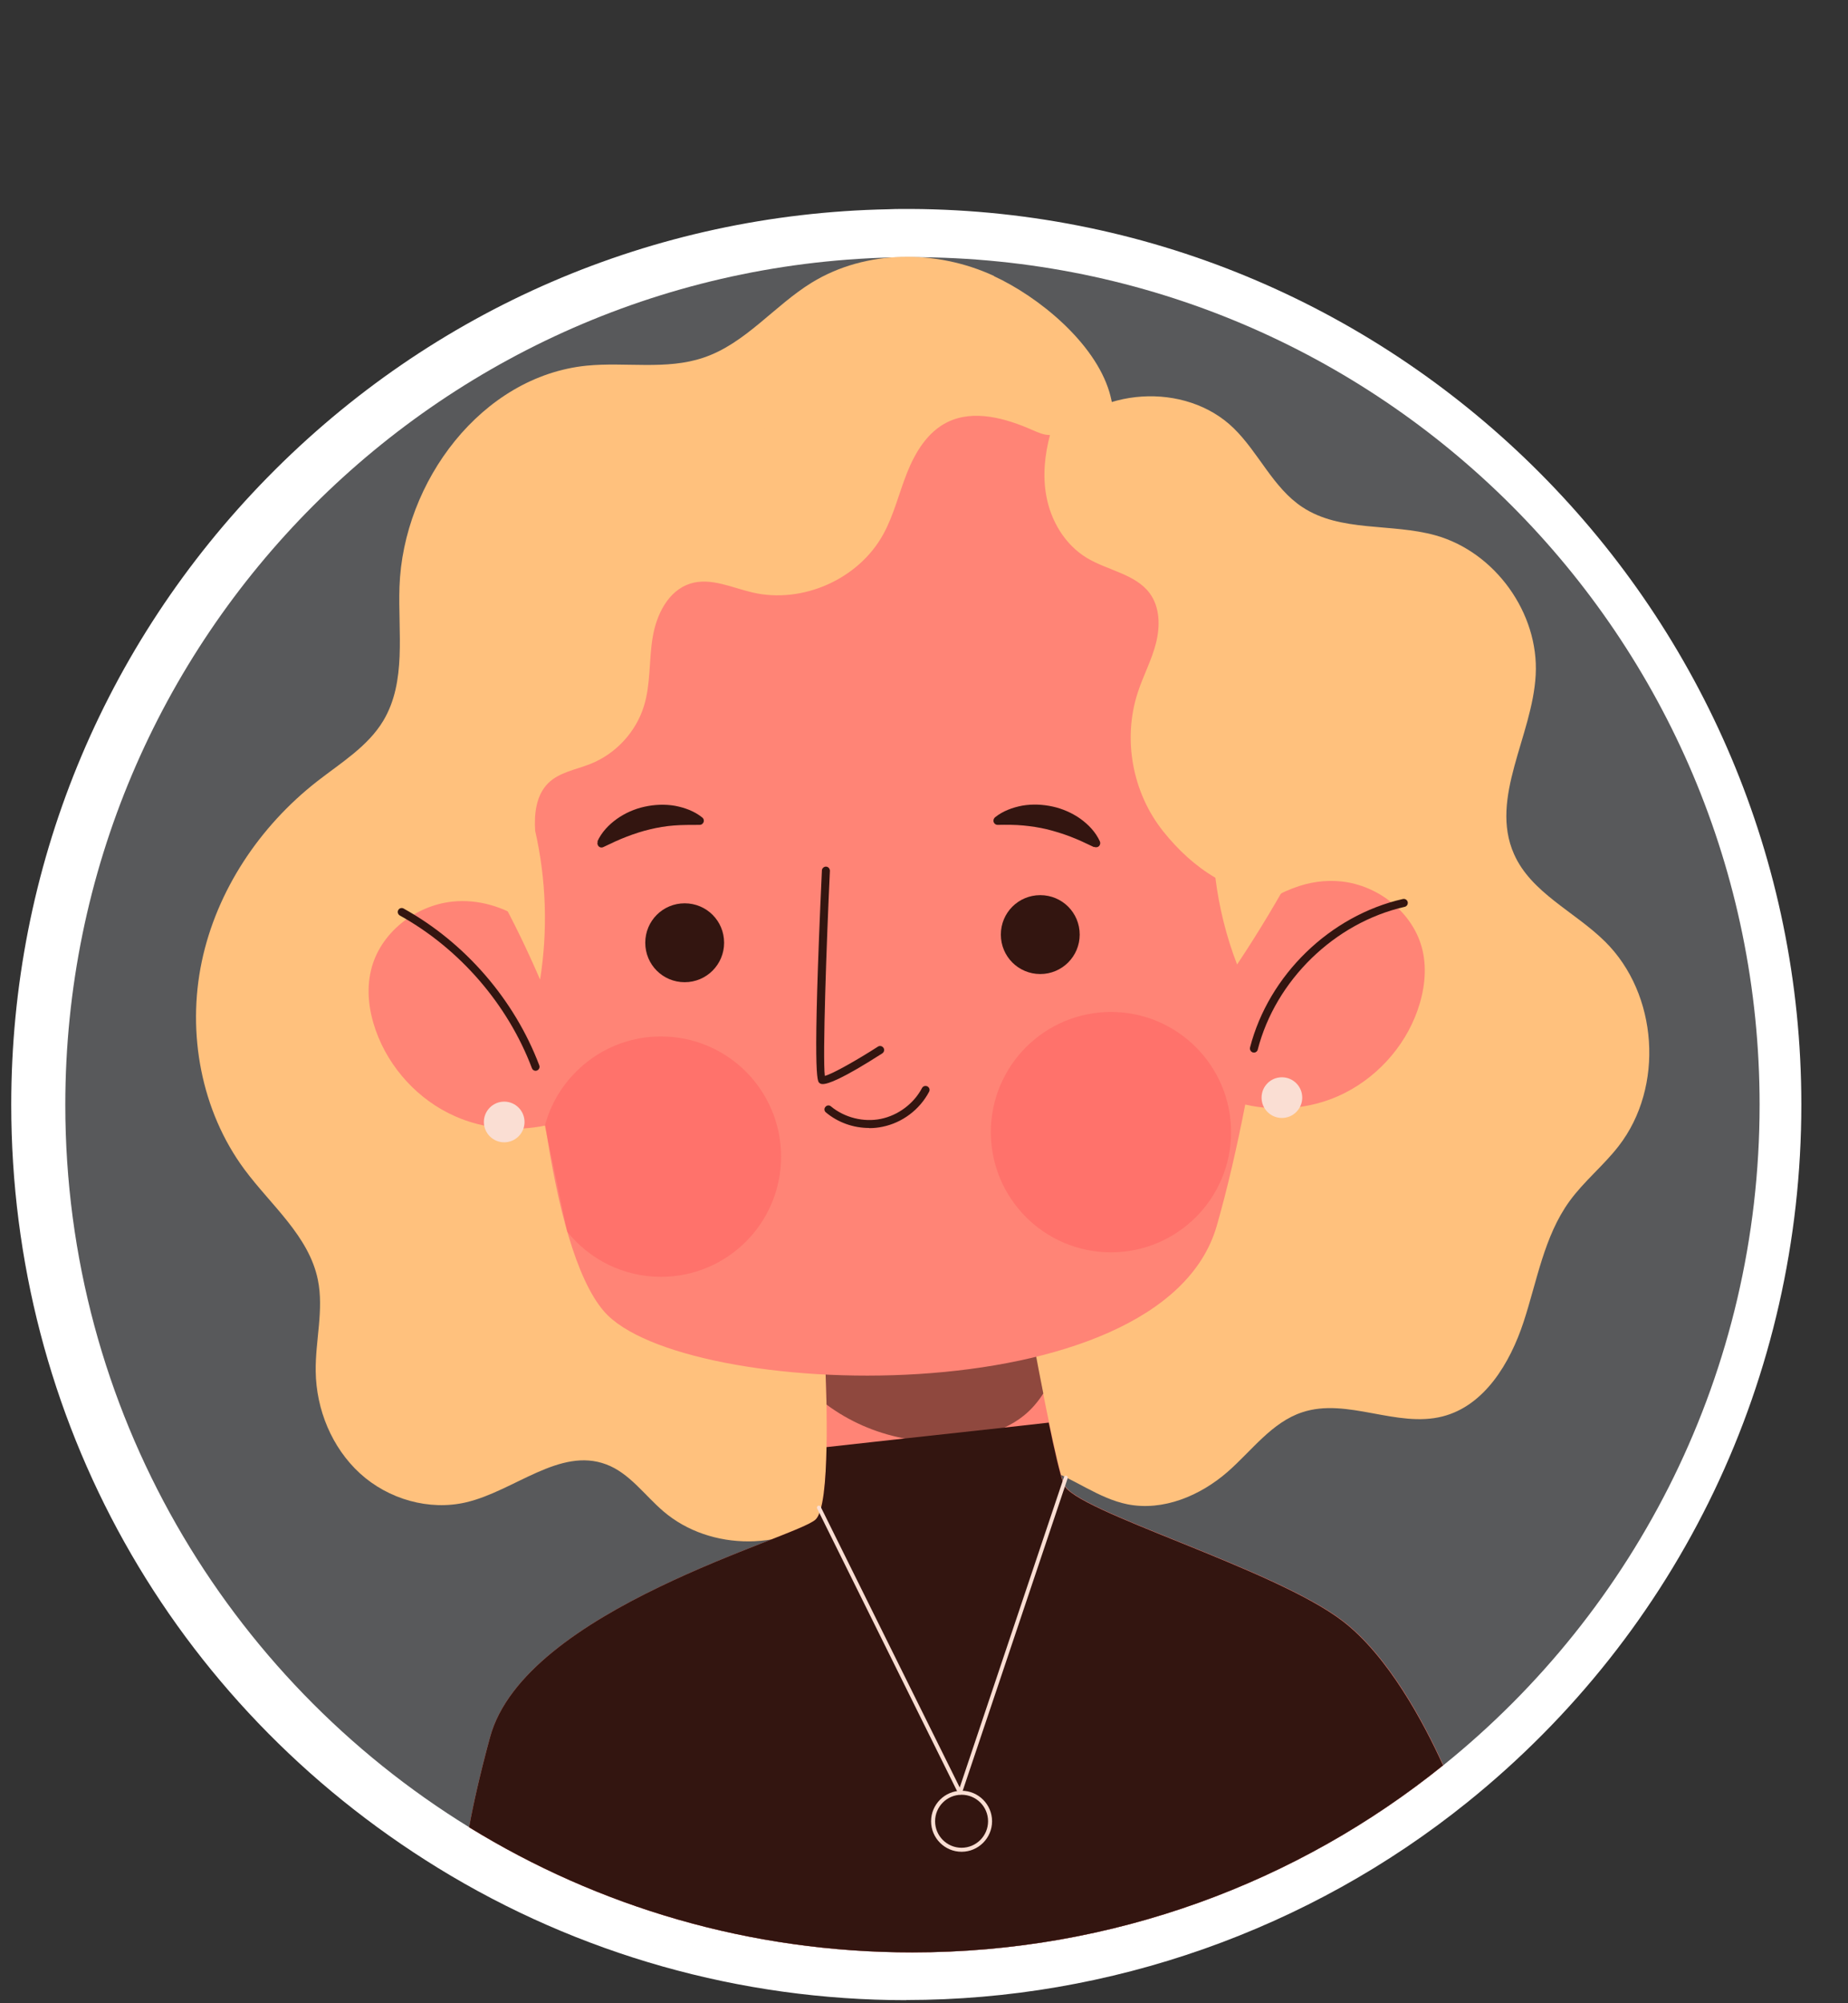
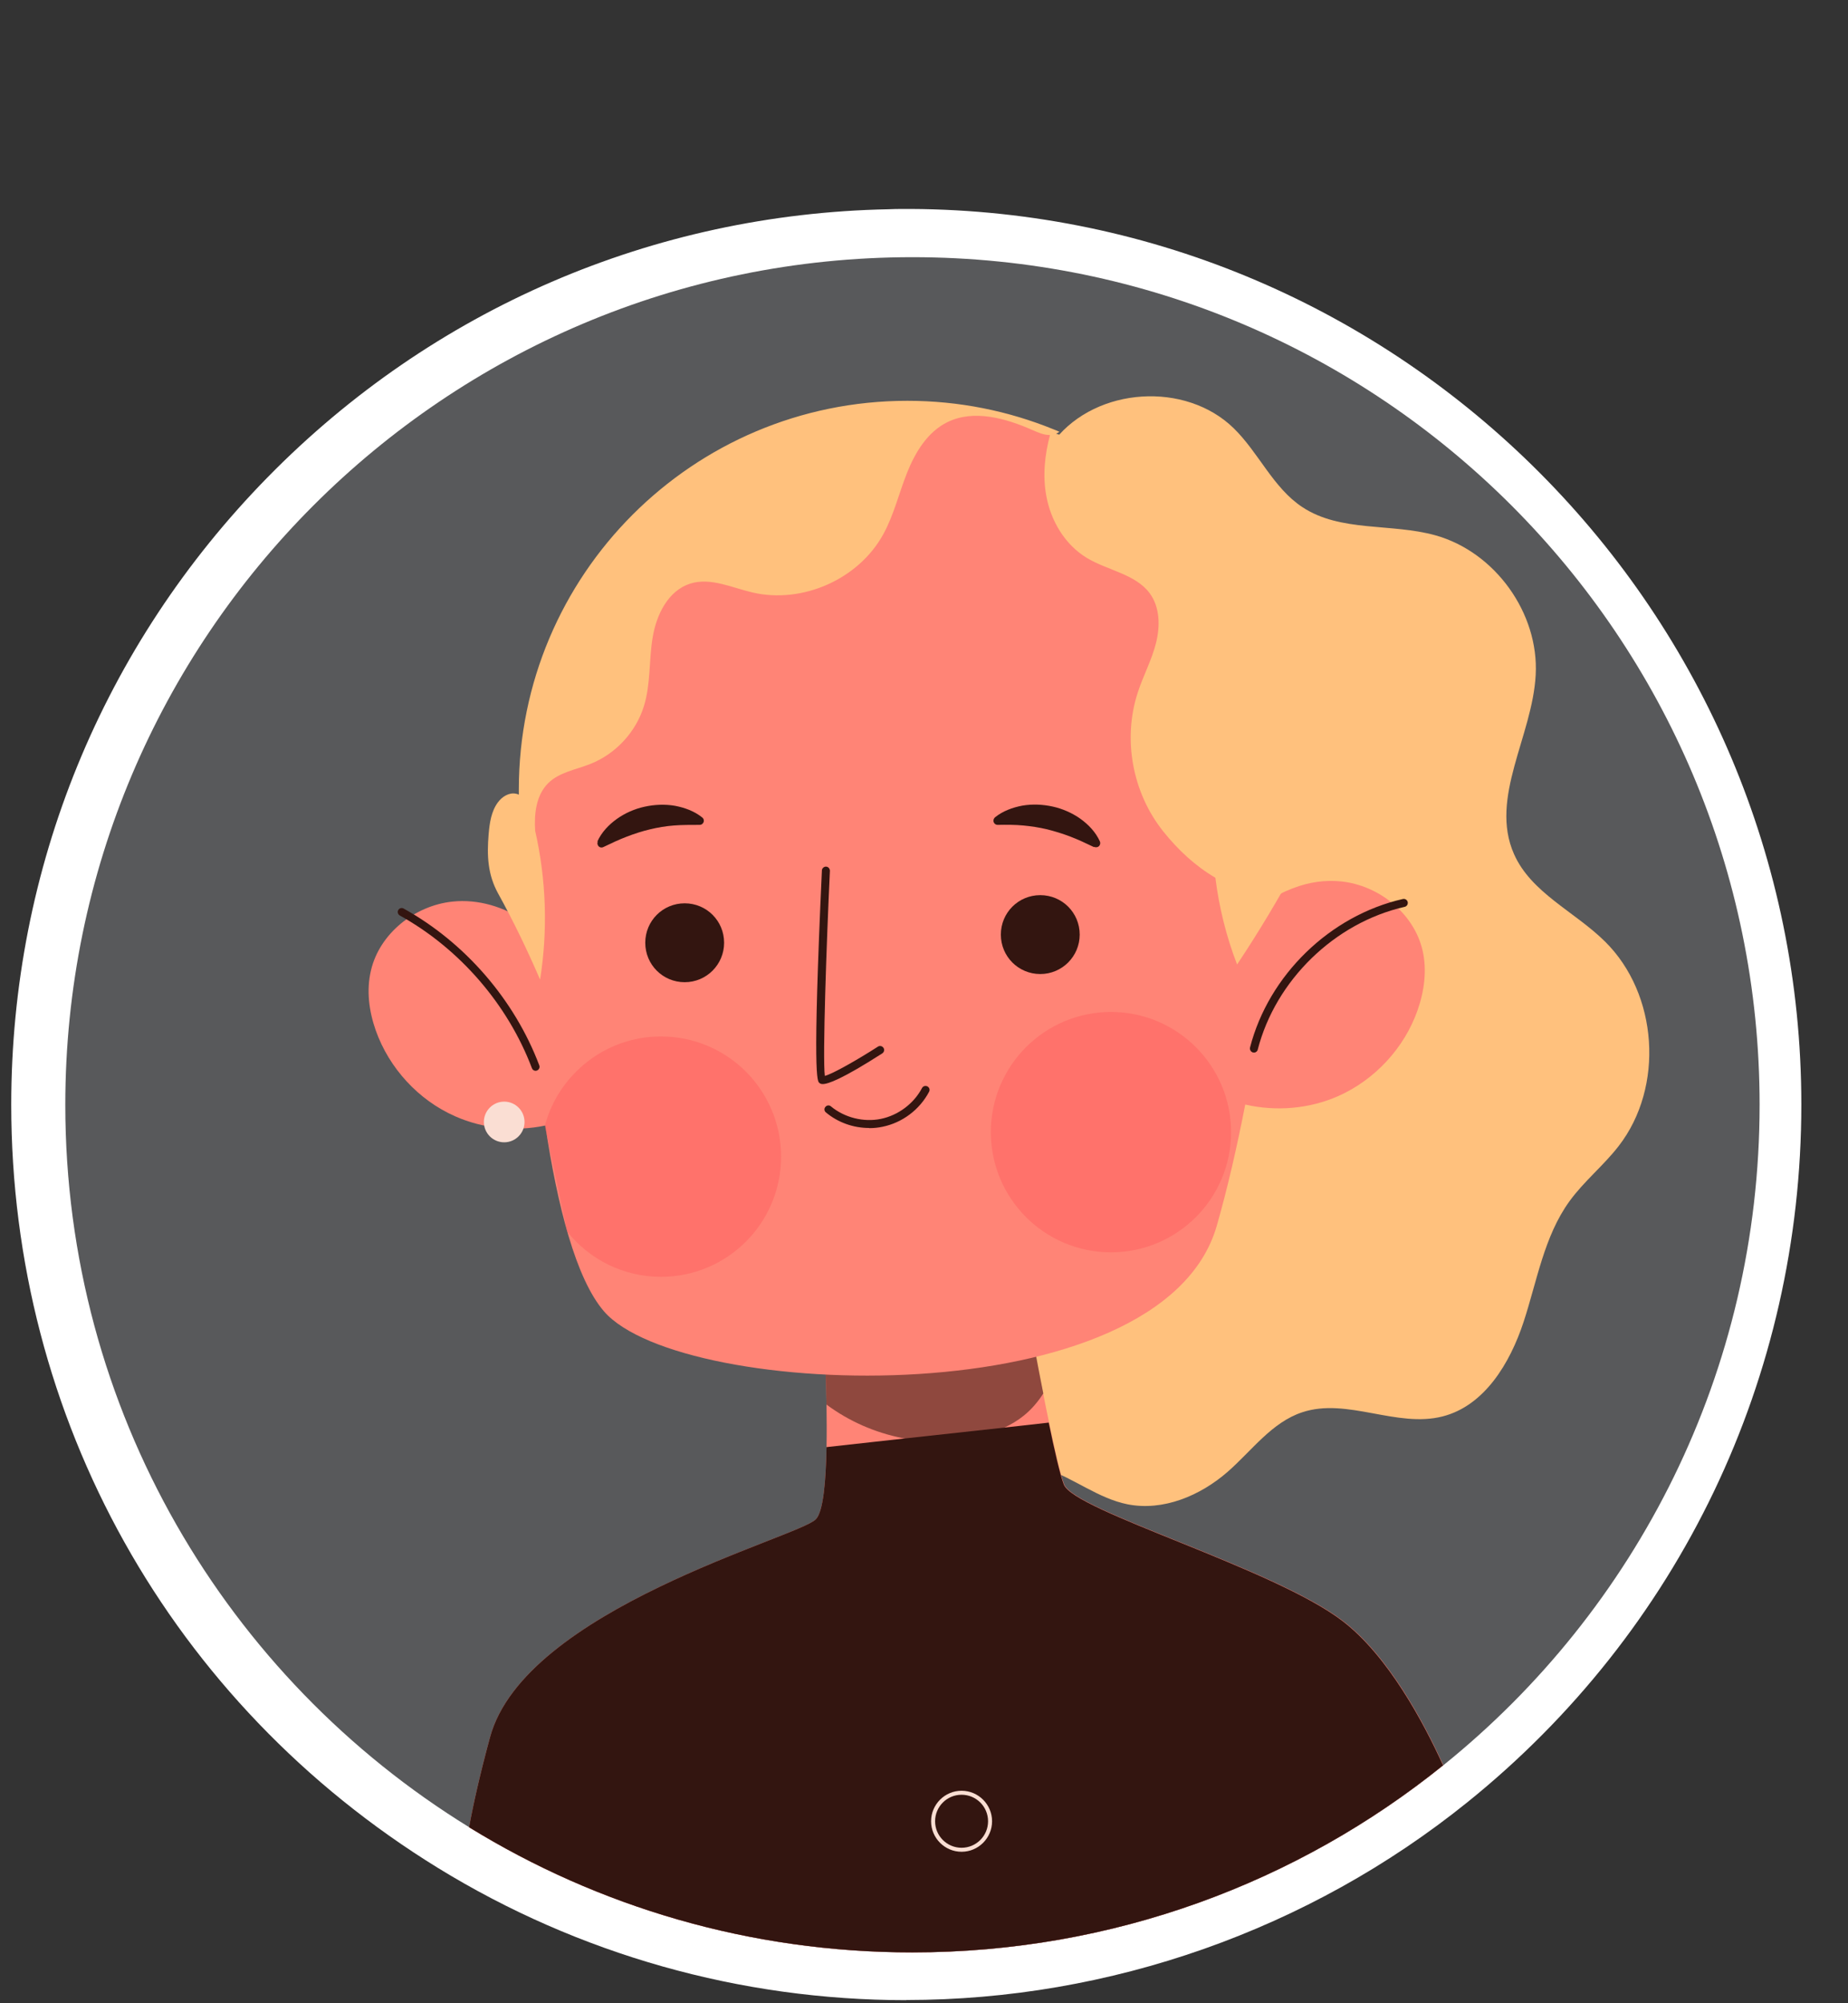
<svg xmlns="http://www.w3.org/2000/svg" id="a" width="120" height="130" viewBox="0 0 120 130">
  <rect x="0" y="0" width="120" height="130" fill="#333333" stroke="none" />
  <defs>
    <style>.b{fill:#fff;}.c{opacity:.46;}.d{fill:#ff5e5e;}.e{fill:#331510;}.f{fill:#faded3;}.g{fill:#ff8476;}.h{fill:#ffc17d;}.i{opacity:.55;}.j{fill:#58595b;}</style>
  </defs>
  <path class="b" d="M58.85,129.8c-10.77,0-21.28-2.97-30.41-8.58C11.09,110.55,.73,92.03,.73,71.69c0-15.33,5.92-29.79,16.66-40.73,10.71-10.91,25.02-17.08,40.29-17.38,.29-.01,.57-.02,.86-.02,.19,0,.37,0,.56,0,31.91,.14,57.87,26.2,57.87,58.12,0,17.68-7.91,34.19-21.69,45.28-10.27,8.27-23.21,12.83-36.43,12.83Z" />
  <g>
    <path class="j" d="M114.26,71.69c0,17.33-8.01,32.78-20.53,42.86-9.43,7.6-21.42,12.15-34.48,12.15-10.55,0-20.41-2.97-28.78-8.12-15.74-9.68-26.23-27.06-26.23-46.88,0-30.38,24.63-55.01,55.01-55.01,30.38,0,55.01,24.63,55.01,55.01Z" />
    <g>
-       <path class="h" d="M64.55,17.91c-3.73-1.73-8.33-1.72-11.84,.43-2.44,1.5-4.31,3.96-7.03,4.87-2.41,.82-5.06,.27-7.59,.52-6.81,.69-11.91,7.51-12.15,14.35-.1,2.95,.47,6.15-1.05,8.69-1,1.67-2.75,2.73-4.29,3.93-3.73,2.91-6.53,7.08-7.5,11.71-.97,4.63-.04,9.69,2.78,13.49,1.72,2.32,4.18,4.31,4.76,7.15,.4,1.95-.17,3.95-.14,5.94,.03,2.48,1.05,4.96,2.88,6.63s4.49,2.44,6.9,1.87c3.13-.74,6.07-3.59,9.08-2.46,1.51,.56,2.49,2,3.72,3.05,3.06,2.62,8.04,2.59,11.07-.05,1.76-1.53,2.99-3.86,5.22-4.55,1.71-.53,3.71,.04,5.27-.84,.85-.48,1.43-1.33,1.93-2.17,3.27-5.51,4.47-12,5.19-18.37,.95-8.4,1.16-16.87,.98-25.31-.09-4.19-.27-8.39-.5-12.57-.15-2.64,.55-6.24-.2-8.77-.96-3.22-4.58-6.18-7.5-7.53Z" />
      <path class="h" d="M68.5,28.54c2.72-3.43,8.48-3.8,11.61-.75,1.63,1.59,2.56,3.87,4.46,5.12,2.48,1.64,5.78,1.03,8.64,1.83,3.87,1.08,6.73,5.05,6.51,9.06-.21,3.97-3.02,7.98-1.41,11.62,1.11,2.52,3.95,3.74,5.91,5.68,3.45,3.4,3.86,9.44,.89,13.27-.98,1.27-2.26,2.29-3.2,3.59-1.65,2.28-2.1,5.17-2.98,7.84-.88,2.67-2.54,5.43-5.26,6.12-2.98,.76-6.2-1.24-9.11-.27-1.98,.65-3.28,2.5-4.85,3.87-1.78,1.55-4.19,2.56-6.5,2.1-1.88-.38-3.44-1.66-5.25-2.29-1.77-.62-3.76-.58-5.5,.1-.97,.38-1.94,.96-2.98,.87-1.73-.15-2.72-2.02-3.23-3.68-2.81-9.08-.99-18.85,.5-28.23,1.4-8.84,2.5-17.75,4.84-26.39,.69-2.55,1.55-5.18,3.42-7.05,1.17-1.17,2.1-.82,2.89-2.19,.4-.69,.09,.09,.88-.44" />
    </g>
    <g>
      <path class="g" d="M93.72,114.55c-9.43,7.6-21.42,12.15-34.48,12.15-10.55,0-20.41-2.97-28.78-8.12,.28-1.53,.71-3.45,1.36-5.84,2.25-8.32,19.96-12.95,21.15-14.14,.49-.48,.66-2.47,.7-4.69,.02-.91,.01-1.86,0-2.75-.03-1.38-.08-2.62-.12-3.39-.03-.51-.05-.81-.05-.81l8.28-.33,4.93-.2c.09,0,.18,0,.27-.01,0,0,.33,1.87,.76,4.02,.12,.62,.25,1.25,.38,1.87,.36,1.74,.73,3.37,.98,4.02,.66,1.72,13.61,5.42,18.1,8.86,2.96,2.26,5.28,6.62,6.52,9.36Z" />
      <g class="i">
        <path class="e" d="M67.74,90.44c-.35,.54-.77,1.04-1.29,1.45-.74,.59-1.62,.97-2.52,1.23-3.47,1.01-7.37,.18-10.26-1.97-.03-1.38-.08-2.62-.12-3.39l8.24-1.13,1.5-.21c1.08,0,2.26,.04,3.43,.01,.09,0,.18,0,.27-.01,0,0,.33,1.87,.76,4.02Z" />
      </g>
    </g>
    <path class="g" d="M92.05,65.56c-.86,2.45-2.77,4.51-5.15,5.57-1.88,.83-4.03,1.01-6.04,.55-.53,2.71-1.14,5.4-1.85,7.87-3.57,12.43-34.76,11.36-39.79,5.55-1.83-2.12-3.03-6.87-3.81-12.06-1.95,.41-4.03,.21-5.86-.6-2.38-1.05-4.28-3.12-5.15-5.57-.44-1.25-.62-2.61-.31-3.9,.56-2.39,2.84-4.2,5.28-4.46,1.68-.18,3.39,.34,4.78,1.31-.02-.43-.04-.84-.06-1.24-.14-2.98-.16-4.95-.16-4.95h.08c-.08-.83-.12-1.66-.12-2.51,0-13.77,11.16-24.94,24.94-24.94,3.32,0,6.49,.65,9.38,1.83,.12,.05,.25,.1,.37,.16,8.43,3.58,14.47,11.67,15.12,21.24h.07s-.01,.14-.04,.44c.03,.42,.04,.84,.04,1.27,0,2.05-.25,4.03-.72,5.94-.03,.23-.05,.46-.08,.7-.02,.12-.03,.24-.04,.36,.25-.14,.5-.27,.77-.37,.1-.05,.21-.09,.32-.13,.98-.37,2.02-.53,3.07-.42,2.44,.25,4.72,2.07,5.28,4.46,.3,1.28,.12,2.65-.32,3.9Z" />
    <path class="h" d="M84.06,54.47c.15-1.09,.24-2.2,.24-3.33,0-.42-.01-.85-.04-1.27,.03-.3,.04-.45,.04-.45h-.07c-.67-9.58-6.52-18.25-15.65-21.28,.08-.03,.15-.07,.21-.12-.13-.06-.25-.11-.38-.16-2.93-1.19-6.13-1.85-9.49-1.85-13.94,0-25.23,11.3-25.23,25.23,0,.11,0,.22,0,.33-.06-.03-.11-.05-.18-.06-.45-.1-.91,.19-1.18,.56-.43,.58-.54,1.34-.6,2.06-.12,1.4-.06,2.63,.62,3.86,1,1.81,1.9,3.68,2.72,5.58,.51-3.2,.4-6.5-.32-9.66-.07-1.1,.06-2.3,.84-3.08,.72-.72,1.81-.88,2.76-1.26,1.63-.65,2.94-2.06,3.46-3.74,.45-1.44,.32-2.98,.57-4.46,.24-1.48,1.01-3.05,2.45-3.5,1.32-.41,2.7,.27,4.04,.58,3.24,.75,6.88-.86,8.48-3.77,.69-1.25,1.02-2.67,1.55-4,.53-1.33,1.33-2.65,2.61-3.28,1.72-.85,3.79-.26,5.54,.51,.36,.16,.75,.33,1.13,.32-.34,1.29-.48,2.64-.24,3.94,.29,1.62,1.2,3.17,2.64,4.04,1.35,.81,3.14,1.04,4.07,2.28,.68,.92,.69,2.16,.41,3.26-.28,1.1-.83,2.11-1.18,3.19-.99,3.03-.35,6.51,1.66,9.02,.96,1.2,2.09,2.25,3.38,3,.24,1.92,.71,3.82,1.41,5.63,1.47-2.21,2.7-4.28,3.97-6.61,.14-.26,.29-.54,.25-.84-.04-.28-.25-.51-.47-.68Z" />
    <g>
      <g class="c">
        <path class="d" d="M36.84,79.94c1.43,1.78,3.62,2.92,6.08,2.92,4.31,0,7.8-3.49,7.8-7.8s-3.49-7.8-7.8-7.8c-3.61,0-6.65,2.46-7.54,5.79l1.45,6.89Z" />
        <circle class="d" cx="72.14" cy="73.47" r="7.8" />
      </g>
      <g>
        <path class="e" d="M38.79,54.61c.27-.6,.74-1.09,1.27-1.47,.54-.38,1.15-.65,1.8-.79,.64-.14,1.31-.17,1.96-.06,.64,.12,1.27,.35,1.78,.76,.12,.09,.14,.27,.04,.38-.05,.07-.13,.1-.21,.1h0c-.6,0-1.14,0-1.67,.04-.53,.04-1.05,.13-1.55,.25-.51,.12-1,.28-1.5,.47-.5,.19-.99,.42-1.53,.68h0c-.14,.07-.3,.01-.36-.13-.04-.08-.03-.16,0-.23Z" />
        <path class="e" d="M71.03,54.97c-.54-.26-1.03-.49-1.53-.68-.5-.19-.99-.34-1.5-.47-.51-.12-1.02-.2-1.55-.25-.53-.05-1.07-.05-1.67-.04h0c-.15,0-.27-.12-.27-.27,0-.09,.04-.16,.1-.22,.51-.41,1.14-.64,1.78-.76,.65-.11,1.32-.08,1.96,.06,.64,.14,1.26,.41,1.8,.79,.53,.38,1,.87,1.27,1.47,.06,.14,0,.3-.13,.36-.08,.03-.16,.03-.23,0h0Z" />
        <g>
          <g>
            <path class="e" d="M47.02,61.18c0,1.41-1.14,2.56-2.56,2.56s-2.56-1.14-2.56-2.56,1.14-2.56,2.56-2.56,2.56,1.14,2.56,2.56Z" />
            <path class="e" d="M70.11,60.65c0,1.41-1.14,2.56-2.56,2.56s-2.56-1.14-2.56-2.56,1.14-2.56,2.56-2.56,2.56,1.14,2.56,2.56Z" />
          </g>
          <path class="e" d="M53.42,70.35c-.12,0-.17-.04-.21-.07-.14-.1-.46-.35,.16-13.79,0-.14,.14-.26,.27-.25,.14,0,.25,.13,.25,.27-.22,4.66-.48,12.12-.33,13.31,.51-.13,2.11-1.04,3.45-1.9,.12-.08,.28-.04,.36,.08,.08,.12,.04,.28-.08,.36-2.64,1.69-3.53,1.99-3.87,1.99Z" />
          <path class="e" d="M56.44,73.2c-1.02,0-2.02-.35-2.81-1.01-.11-.09-.13-.25-.03-.36,.09-.11,.25-.13,.36-.03,.88,.73,2.12,1.04,3.24,.81,1.12-.23,2.14-.99,2.67-2,.07-.13,.22-.17,.35-.11,.13,.07,.18,.22,.11,.35-.61,1.16-1.74,2.01-3.02,2.27-.28,.06-.57,.09-.86,.09Z" />
        </g>
      </g>
    </g>
    <g>
      <g>
        <path class="e" d="M81.42,68.3s-.04,0-.06,0c-.14-.04-.22-.18-.19-.32,1.21-4.7,5.2-8.57,9.93-9.64,.14-.03,.28,.06,.31,.2,.03,.14-.06,.28-.2,.31-4.54,1.03-8.38,4.76-9.54,9.27-.03,.12-.14,.19-.25,.19Z" />
        <path class="e" d="M34.78,69.49c-.1,0-.2-.06-.24-.17-1.57-4.15-4.7-7.76-8.58-9.91-.12-.07-.17-.23-.1-.35,.07-.13,.23-.17,.35-.1,3.99,2.21,7.2,5.92,8.81,10.18,.05,.13-.02,.28-.15,.33-.03,.01-.06,.02-.09,.02Z" />
      </g>
      <g>
        <circle class="f" cx="32.74" cy="72.81" r="1.32" />
-         <path class="f" d="M84.56,71.23c0,.73-.59,1.32-1.32,1.32s-1.32-.59-1.32-1.32,.59-1.32,1.32-1.32,1.32,.59,1.32,1.32Z" />
      </g>
    </g>
    <g>
      <path class="e" d="M93.72,114.55c-9.43,7.6-21.42,12.15-34.48,12.15-10.55,0-20.41-2.97-28.78-8.12,.28-1.53,.71-3.45,1.36-5.84,2.25-8.32,19.96-12.95,21.15-14.14,.49-.48,.66-2.47,.7-4.69l5.06-.56h.01l6.5-.71,2.86-.32c.36,1.74,.73,3.37,.98,4.02,.66,1.72,13.61,5.42,18.1,8.86,2.96,2.26,5.28,6.62,6.52,9.35Z" />
      <g>
-         <path class="f" d="M62.35,116.47s-.09-.03-.12-.07l-9.17-18.51c-.03-.06,0-.14,.06-.17,.06-.03,.14,0,.17,.06l9.03,18.22,6.77-20.15c.02-.07,.1-.1,.16-.08,.07,.02,.1,.1,.08,.16l-6.87,20.44s-.06,.08-.11,.09c0,0,0,0,0,0Z" />
        <path class="f" d="M62.44,120.17c-1.09,0-1.98-.89-1.98-1.98s.89-1.98,1.98-1.98,1.98,.89,1.98,1.98-.89,1.98-1.98,1.98Zm0-3.7c-.95,0-1.72,.77-1.72,1.72s.77,1.72,1.72,1.72,1.72-.77,1.72-1.72-.77-1.72-1.72-1.72Z" />
      </g>
    </g>
  </g>
</svg>